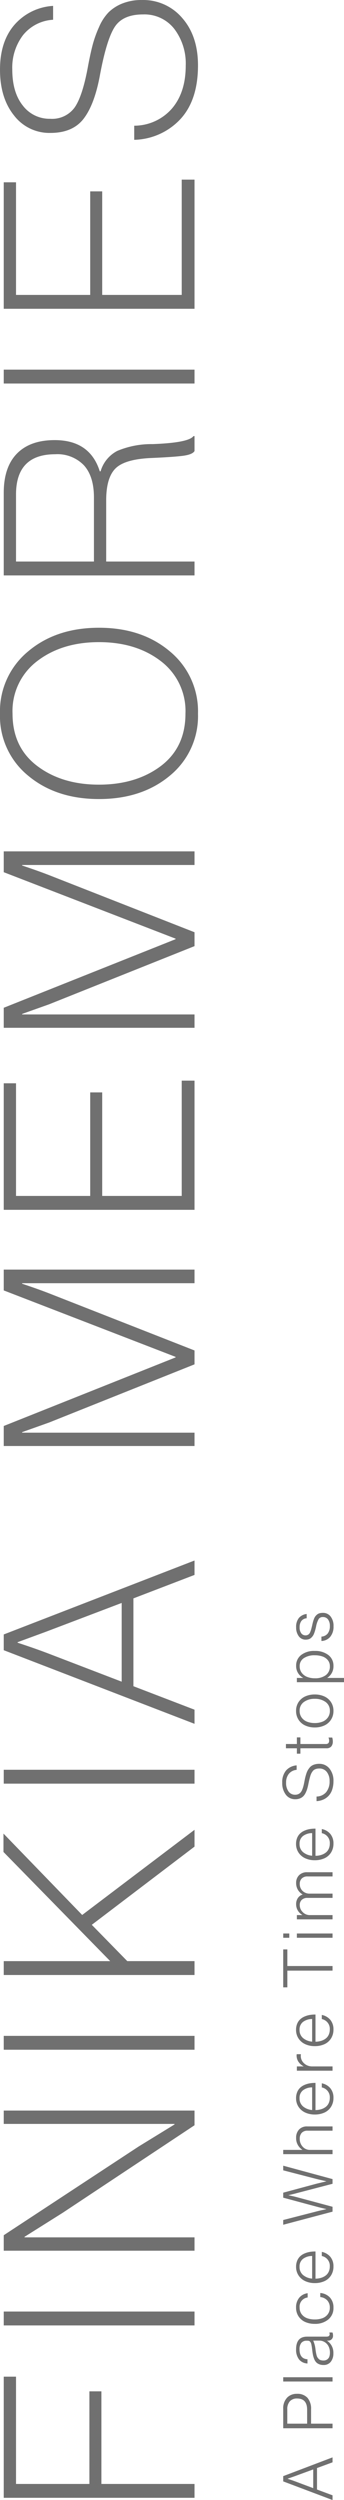
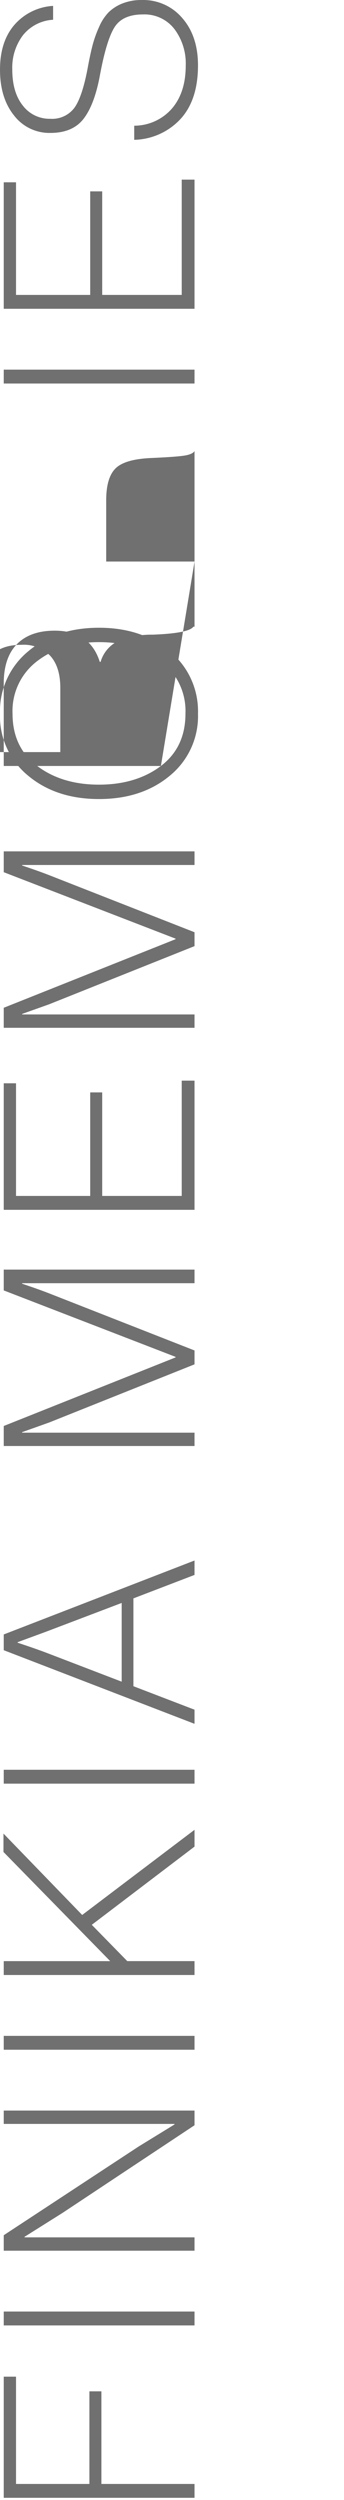
<svg xmlns="http://www.w3.org/2000/svg" width="74.772" height="543.301" viewBox="0 0 74.772 543.301">
  <g id="Group_2" data-name="Group 2" transform="translate(-37.718 -245.582)" style="mix-blend-mode: exclusion;isolation: isolate">
-     <path id="Path_41" data-name="Path 41" d="M3.6,0V-41.47H29.928V-38.8H6.612v15.95H26.738v2.61H6.612V0ZM41.064,0V-41.47H44.08V0ZM57.3,0V-41.47h3.364L79.924-12.18l4.814,7.83h.116V-41.47h2.9V0h-3.19L65.54-28.652l-5.22-8.294H60.2V0Zm43.674,0V-41.47h3.016V0Zm16.24,0V-41.47h3.016v23.142l23.722-23.2h4l-17.69,17.11L148.77,0h-3.654L128.122-22.33l-7.888,7.714V0ZM158.8,0V-41.47h3.016V0ZM171.8,0,187.8-41.47h3.422L207.292,0H204.16l-5.1-13.282H179.974L174.87,0Zm15.486-32.306L180.96-15.834h17.11l-6.264-16.472-2.262-6.148h-.116Q188.268-34.916,187.282-32.306ZM232.174,0V-41.47h4.35L251.43-4.118h.116L265.988-41.47h4.524V0h-2.958V-37.468h-.116q-1.1,3.306-2.088,5.858L252.938,0h-3.016L237.278-31.61l-2.088-5.858h-.116V0ZM283.5,0V-41.47H311V-38.8H286.52v16.124h22.5v2.61h-22.5V-2.784h25.056V0ZM323.06,0V-41.47h4.35L342.316-4.118h.116L356.874-41.47H361.4V0H358.44V-37.468h-.116q-1.1,3.306-2.088,5.858L343.824,0h-3.016L328.164-31.61l-2.088-5.858h-.116V0Zm81.78-5.336A16.863,16.863,0,0,1,391.326.754a16.7,16.7,0,0,1-13.456-6.09q-5.1-6.09-5.1-15.428t5.1-15.428a16.7,16.7,0,0,1,13.456-6.09,16.863,16.863,0,0,1,13.514,6.09Q410-30.1,410-20.764T404.84-5.336ZM379.958-7.308q4.06,5.336,11.368,5.336a13.6,13.6,0,0,0,11.426-5.365q4.118-5.365,4.118-13.427t-4.118-13.427a13.6,13.6,0,0,0-11.426-5.365q-7.308,0-11.368,5.365T375.9-20.764Q375.9-12.7,379.958-7.308ZM421.37,0V-41.47h17.922q5.626,0,8.555,2.871t2.929,8.207q0,7.656-6.786,9.8v.174a7.28,7.28,0,0,1,4.437,3.625,19.1,19.1,0,0,1,1.479,7.685q.29,7.83,1.74,8.874V0H448.4q-.7-.406-.986-2.175t-.522-7.1q-.232-5.8-2.233-7.859T437.726-19.2h-13.34V0Zm3.016-38.8v16.936h13.92q4.582,0,6.989-2.175a7.972,7.972,0,0,0,2.407-6.235q0-8.526-8.758-8.526ZM463.072,0V-41.47h3.016V0Zm16.24,0V-41.47H506.8V-38.8H482.328v16.124h22.5v2.61h-22.5V-2.784h25.056V0Zm52.9.754q-7.54,0-11.687-3.828a14.161,14.161,0,0,1-4.495-10.034H519.1A10.884,10.884,0,0,0,522.841-4.9q3.509,2.987,9.309,2.987a12.451,12.451,0,0,0,8-2.494,8.211,8.211,0,0,0,3.132-6.786q0-4.35-2.668-6.119t-10.382-3.219q-6.438-1.16-9.57-3.538t-3.132-7.25a9.673,9.673,0,0,1,3.8-7.917q3.8-3.045,9.947-3.045t9.773,3.161a12.075,12.075,0,0,1,4.089,8.381h-3.016a9.013,9.013,0,0,0-3.364-6.554,11.662,11.662,0,0,0-7.424-2.32q-4.988,0-7.859,2.291a7.255,7.255,0,0,0-2.871,5.945,6.023,6.023,0,0,0,2.523,5.365q2.523,1.711,8.961,2.871,2.784.522,4.64,1.015a25.283,25.283,0,0,1,3.857,1.392,10.526,10.526,0,0,1,3.161,2.059,9.034,9.034,0,0,1,1.914,2.987,11.117,11.117,0,0,1,.754,4.263A11.109,11.109,0,0,1,542.5-2.668Q538.588.754,532.208.754Z" transform="translate(80 792) rotate(-90)" fill="#707070" style="mix-blend-mode: difference;isolation: isolate" />
-     <path id="Path_42" data-name="Path 42" d="M.117,0H1.143L2.4-3.376H7.068L8.313,0H9.39L5.31-10.723H4.167ZM2.7-4.2,4.2-8.2q.242-.645.527-1.56h.029L5.3-8.2,6.768-4.2ZM15.715,0h1V-4.666h3.076a3.666,3.666,0,0,0,2.542-.784A2.918,2.918,0,0,0,23.2-7.727a2.885,2.885,0,0,0-.747-2.065,3.315,3.315,0,0,0-2.52-.93H15.715Zm1-5.522V-9.836h3.091a2.537,2.537,0,0,1,1.765.553A2.035,2.035,0,0,1,22.182-7.7q0,2.175-2.461,2.175ZM25.872,0h.93V-10.723h-.93ZM32,.183a3.121,3.121,0,0,0,2.717-1.34h.044v.168A1.025,1.025,0,0,0,35.9.1a1.543,1.543,0,0,0,.63-.117V-.688h-.044a2.057,2.057,0,0,1-.352.059q-.505-.022-.505-.674V-5.522q0-2.4-2.747-2.4a3.373,3.373,0,0,0-2.234.656,2.493,2.493,0,0,0-.857,1.82h.916q.11-1.729,2.175-1.729a2.131,2.131,0,0,1,1.384.392,1.425,1.425,0,0,1,.476,1.168v.154a1.184,1.184,0,0,1-.04.333.5.5,0,0,1-.168.242,1.5,1.5,0,0,1-.253.172,1.586,1.586,0,0,1-.41.121q-.286.055-.524.092t-.692.088q-.6.073-1.018.157a4.943,4.943,0,0,0-.857.26,2.3,2.3,0,0,0-.707.421,1.845,1.845,0,0,0-.439.652,2.4,2.4,0,0,0-.172.941,1.925,1.925,0,0,0,.7,1.6A2.862,2.862,0,0,0,32,.183Zm.168-.754a2.774,2.774,0,0,1-.861-.121,1.259,1.259,0,0,1-.619-.447,1.343,1.343,0,0,1-.249-.839,2.067,2.067,0,0,1,.073-.575.989.989,0,0,1,.242-.425,2.165,2.165,0,0,1,.344-.289,1.622,1.622,0,0,1,.48-.2q.3-.081.546-.125t.63-.1A6.446,6.446,0,0,0,34.762-4.2v1.392a1.985,1.985,0,0,1-.172.8,2.381,2.381,0,0,1-.487.718,2.3,2.3,0,0,1-.82.52A3.03,3.03,0,0,1,32.169-.571ZM41.924.2a3.139,3.139,0,0,0,2.208-.769,3.184,3.184,0,0,0,.978-2.1h-.886a2.341,2.341,0,0,1-.718,1.512,2.242,2.242,0,0,1-1.582.56,2.314,2.314,0,0,1-1.439-.447,2.538,2.538,0,0,1-.857-1.168,4.735,4.735,0,0,1-.267-1.652,4.766,4.766,0,0,1,.267-1.655A2.572,2.572,0,0,1,40.488-6.7a2.327,2.327,0,0,1,1.458-.454,1.991,1.991,0,0,1,2.19,1.743h.93a2.859,2.859,0,0,0-1.014-1.857,3.253,3.253,0,0,0-2.106-.663,3.382,3.382,0,0,0-1.912.538,3.348,3.348,0,0,0-1.223,1.45,5.011,5.011,0,0,0-.41,2.076,4.453,4.453,0,0,0,.938,2.926A3.167,3.167,0,0,0,41.924.2ZM50.88.2A3.162,3.162,0,0,0,52.975-.48a3.22,3.22,0,0,0,1.069-1.857h-.9A2.162,2.162,0,0,1,50.88-.6a2.692,2.692,0,0,1-1.154-.238A2.155,2.155,0,0,1,48.9-1.5a3.191,3.191,0,0,1-.491-.981,4.46,4.46,0,0,1-.187-1.223h5.911a6.884,6.884,0,0,0-.1-1.274,4.9,4.9,0,0,0-.352-1.15,3.257,3.257,0,0,0-.623-.941,2.73,2.73,0,0,0-.952-.626,3.418,3.418,0,0,0-1.3-.234,3.338,3.338,0,0,0-1.868.531,3.434,3.434,0,0,0-1.245,1.454,4.847,4.847,0,0,0-.432,2.08,4.992,4.992,0,0,0,.414,2.084A3.316,3.316,0,0,0,48.917-.337,3.538,3.538,0,0,0,50.88.2ZM48.236-4.438a3.5,3.5,0,0,1,.787-1.978,2.241,2.241,0,0,1,1.783-.754,2.057,2.057,0,0,1,1.725.754,3.287,3.287,0,0,1,.626,1.978ZM62.786,0h1.062l2.1-7.815q.183-.688.4-1.743h.029l.066.286q.059.286.165.721t.194.736L68.843,0h1.018l2.915-10.723H71.766L69.891-3.494q-.2.8-.491,2.117h-.029l-.5-2.073L66.91-10.723H65.826L63.863-3.435q-.212.762-.505,2.058h-.037l-.081-.352q-.073-.352-.194-.883t-.216-.883l-1.86-7.229H59.937ZM75.28,0h.93V-4.922a2.036,2.036,0,0,1,.7-1.575,2.44,2.44,0,0,1,1.7-.63,1.858,1.858,0,0,1,1.307.428,1.663,1.663,0,0,1,.465,1.285V0h.93V-5.508a2.306,2.306,0,0,0-.681-1.776,2.529,2.529,0,0,0-1.794-.634A2.953,2.953,0,0,0,76.239-6.57H76.21v-4.153h-.93ZM87.517.2A3.162,3.162,0,0,0,89.612-.48a3.22,3.22,0,0,0,1.069-1.857h-.9A2.162,2.162,0,0,1,87.517-.6a2.692,2.692,0,0,1-1.154-.238,2.155,2.155,0,0,1-.828-.663,3.191,3.191,0,0,1-.491-.981,4.46,4.46,0,0,1-.187-1.223h5.911a6.884,6.884,0,0,0-.1-1.274,4.9,4.9,0,0,0-.352-1.15,3.257,3.257,0,0,0-.623-.941,2.73,2.73,0,0,0-.952-.626,3.418,3.418,0,0,0-1.3-.234,3.338,3.338,0,0,0-1.868.531,3.434,3.434,0,0,0-1.245,1.454,4.847,4.847,0,0,0-.432,2.08,4.992,4.992,0,0,0,.414,2.084A3.316,3.316,0,0,0,85.554-.337,3.538,3.538,0,0,0,87.517.2ZM84.873-4.438a3.5,3.5,0,0,1,.787-1.978,2.241,2.241,0,0,1,1.783-.754,2.057,2.057,0,0,1,1.725.754,3.287,3.287,0,0,1,.626,1.978ZM93.419,0h.93V-4.409a2.619,2.619,0,0,1,.271-1.2,2.509,2.509,0,0,1,.74-.886,2.144,2.144,0,0,1,1.648-.374v-.916a1.056,1.056,0,0,0-.256-.029,2.46,2.46,0,0,0-1.388.4,2.945,2.945,0,0,0-.978,1.1h-.037V-7.756h-.93Zm8.956.2A3.162,3.162,0,0,0,104.47-.48a3.22,3.22,0,0,0,1.069-1.857h-.9A2.162,2.162,0,0,1,102.375-.6a2.692,2.692,0,0,1-1.154-.238,2.155,2.155,0,0,1-.828-.663,3.191,3.191,0,0,1-.491-.981,4.46,4.46,0,0,1-.187-1.223h5.911a6.884,6.884,0,0,0-.1-1.274,4.9,4.9,0,0,0-.352-1.15,3.257,3.257,0,0,0-.623-.941A2.73,2.73,0,0,0,103.6-7.7a3.418,3.418,0,0,0-1.3-.234,3.338,3.338,0,0,0-1.868.531,3.434,3.434,0,0,0-1.245,1.454,4.847,4.847,0,0,0-.432,2.08,4.992,4.992,0,0,0,.414,2.084,3.316,3.316,0,0,0,1.241,1.447A3.538,3.538,0,0,0,102.375.2ZM99.731-4.438a3.5,3.5,0,0,1,.787-1.978A2.241,2.241,0,0,1,102.3-7.17a2.057,2.057,0,0,1,1.725.754,3.287,3.287,0,0,1,.626,1.978ZM115.167,0h1V-9.822h3.611v-.9h-8.247v.9h3.633Zm7.14,0h.93V-7.756h-.93Zm0-9.4h.93v-1.318h-.93Zm4,9.4h.93V-4.937a2.074,2.074,0,0,1,.659-1.556,2.125,2.125,0,0,1,1.516-.634,1.523,1.523,0,0,1,1.132.432,1.726,1.726,0,0,1,.428,1.267V0h.93V-4.937a2.129,2.129,0,0,1,.608-1.6A2.057,2.057,0,0,1,134-7.126a1.634,1.634,0,0,1,1.187.432,1.684,1.684,0,0,1,.447,1.267V0h.916V-5.508A2.357,2.357,0,0,0,135.9-7.28a2.311,2.311,0,0,0-1.681-.637,2.9,2.9,0,0,0-1.458.366,2.744,2.744,0,0,0-1.033,1.04H131.7a1.929,1.929,0,0,0-.784-1.044,2.309,2.309,0,0,0-1.289-.363,2.661,2.661,0,0,0-2.351,1.333h-.037V-7.756h-.93Zm16.471.2A3.162,3.162,0,0,0,144.87-.48a3.22,3.22,0,0,0,1.069-1.857h-.9A2.162,2.162,0,0,1,142.775-.6a2.692,2.692,0,0,1-1.154-.238,2.155,2.155,0,0,1-.828-.663,3.191,3.191,0,0,1-.491-.981,4.46,4.46,0,0,1-.187-1.223h5.911a6.884,6.884,0,0,0-.1-1.274,4.9,4.9,0,0,0-.352-1.15,3.257,3.257,0,0,0-.623-.941A2.73,2.73,0,0,0,144-7.7a3.418,3.418,0,0,0-1.3-.234,3.338,3.338,0,0,0-1.868.531,3.434,3.434,0,0,0-1.245,1.454,4.847,4.847,0,0,0-.432,2.08,4.992,4.992,0,0,0,.414,2.084,3.316,3.316,0,0,0,1.241,1.447A3.538,3.538,0,0,0,142.775.2Zm-2.644-4.636a3.5,3.5,0,0,1,.787-1.978A2.241,2.241,0,0,1,142.7-7.17a2.057,2.057,0,0,1,1.725.754,3.287,3.287,0,0,1,.626,1.978ZM156.33.2a4.173,4.173,0,0,0,2.736-.857,2.8,2.8,0,0,0,1.044-2.278A3.284,3.284,0,0,0,160-3.8a2.719,2.719,0,0,0-.278-.681A1.975,1.975,0,0,0,159.263-5a3.96,3.96,0,0,0-.582-.4,4.241,4.241,0,0,0-.718-.3q-.425-.139-.791-.227t-.872-.183q-.623-.117-1.044-.227a5.836,5.836,0,0,1-.8-.271,1.985,1.985,0,0,1-.6-.366,1.488,1.488,0,0,1-.341-.491,1.656,1.656,0,0,1-.125-.667,1.7,1.7,0,0,1,.7-1.428,3.1,3.1,0,0,1,1.919-.535,2.989,2.989,0,0,1,1.915.59,2.433,2.433,0,0,1,.875,1.7h.974a3.42,3.42,0,0,0-1.1-2.292A3.9,3.9,0,0,0,156-10.935a4.077,4.077,0,0,0-2.6.78,2.49,2.49,0,0,0-.989,2.054,2.686,2.686,0,0,0,.168.981,2.2,2.2,0,0,0,.447.725,2.635,2.635,0,0,0,.725.52,5.607,5.607,0,0,0,.919.37,11.346,11.346,0,0,0,1.117.267q.535.11.908.2t.747.2a3.6,3.6,0,0,1,.612.238,3.172,3.172,0,0,1,.454.289,1.245,1.245,0,0,1,.333.37,1.848,1.848,0,0,1,.183.465,2.372,2.372,0,0,1,.066.582,1.975,1.975,0,0,1-.765,1.655,3.141,3.141,0,0,1-1.981.593,3.606,3.606,0,0,1-2.391-.74A2.791,2.791,0,0,1,153-3.479h-1a4.167,4.167,0,0,0,.333,1.458,3.566,3.566,0,0,0,.817,1.161,3.606,3.606,0,0,0,1.34.78A5.683,5.683,0,0,0,156.33.2Zm8.634-.139a2.609,2.609,0,0,0,.857-.132v-.8h-.044a1.49,1.49,0,0,1-.615.125.809.809,0,0,1-.568-.168.759.759,0,0,1-.179-.571v-5.5h1.436v-.769h-1.436v-2.38h-.93v2.38h-1.172v.769h1.172v5.654a1.319,1.319,0,0,0,.392,1.051A1.6,1.6,0,0,0,164.963.059Zm6.649-.645a2.4,2.4,0,0,1-1.454-.447,2.617,2.617,0,0,1-.9-1.179,4.475,4.475,0,0,1-.289-1.655,4.5,4.5,0,0,1,.289-1.659,2.614,2.614,0,0,1,.9-1.183,2.4,2.4,0,0,1,1.454-.447,2.266,2.266,0,0,1,1.934.93,3.858,3.858,0,0,1,.688,2.358,3.842,3.842,0,0,1-.688,2.355A2.27,2.27,0,0,1,171.612-.586Zm0,.784a3.387,3.387,0,0,0,1.908-.538,3.409,3.409,0,0,0,1.238-1.454,4.905,4.905,0,0,0,.421-2.073,4.905,4.905,0,0,0-.421-2.073,3.409,3.409,0,0,0-1.238-1.454,3.387,3.387,0,0,0-1.908-.538,3.458,3.458,0,0,0-1.919.535,3.4,3.4,0,0,0-1.256,1.454,4.858,4.858,0,0,0-.428,2.076,4.858,4.858,0,0,0,.428,2.076,3.4,3.4,0,0,0,1.256,1.454A3.458,3.458,0,0,0,171.612.2Zm6.231,2.292h.93V-1.128h.037A2.928,2.928,0,0,0,181.374.2a2.869,2.869,0,0,0,2.388-1.124,4.638,4.638,0,0,0,.879-2.941,4.537,4.537,0,0,0-.89-2.97,2.861,2.861,0,0,0-2.318-1.08,2.864,2.864,0,0,0-2.622,1.494h-.037V-7.756h-.93ZM181.33-.586a2.3,2.3,0,0,1-1.959-.886,3.827,3.827,0,0,1-.67-2.366,4.5,4.5,0,0,1,.293-1.674,2.669,2.669,0,0,1,.894-1.183,2.326,2.326,0,0,1,1.428-.447,2.013,2.013,0,0,1,1.758.9,4.125,4.125,0,0,1,.623,2.388,4.992,4.992,0,0,1-.253,1.648,2.569,2.569,0,0,1-.8,1.172A2.009,2.009,0,0,1,181.33-.586Zm8.678.8a3.27,3.27,0,0,0,2.124-.637,2.056,2.056,0,0,0,.784-1.677,2.711,2.711,0,0,0-.084-.707,1.448,1.448,0,0,0-.267-.538,2.325,2.325,0,0,0-.4-.392,2.216,2.216,0,0,0-.549-.293q-.333-.128-.637-.212t-.743-.179q-.52-.125-.809-.2a5.98,5.98,0,0,1-.6-.2,1.512,1.512,0,0,1-.461-.253,1.1,1.1,0,0,1-.245-.33,1.019,1.019,0,0,1-.1-.461,1.135,1.135,0,0,1,.45-.93,2.073,2.073,0,0,1,1.315-.359,2.193,2.193,0,0,1,1.377.392,1.559,1.559,0,0,1,.579,1.139h.93a2.59,2.59,0,0,0-.853-1.685,3.03,3.03,0,0,0-2.032-.608,3.134,3.134,0,0,0-1.948.568,1.819,1.819,0,0,0-.747,1.527,2.127,2.127,0,0,0,.1.659,1.38,1.38,0,0,0,.3.513,2.566,2.566,0,0,0,.428.377,2.617,2.617,0,0,0,.586.289q.359.132.663.216t.765.187a5.307,5.307,0,0,1,1.648.571,1.042,1.042,0,0,1,.425.923,1.325,1.325,0,0,1-.513,1.095,2.3,2.3,0,0,1-1.458.406,2.586,2.586,0,0,1-1.582-.447,1.863,1.863,0,0,1-.7-1.384H186.8a2.622,2.622,0,0,0,.89,1.9A3.4,3.4,0,0,0,190.008.212Z" transform="translate(110 789) rotate(-90)" fill="#707070" style="mix-blend-mode: difference;isolation: isolate" />
+     <path id="Path_41" data-name="Path 41" d="M3.6,0V-41.47H29.928V-38.8H6.612v15.95H26.738v2.61H6.612V0ZM41.064,0V-41.47H44.08V0ZM57.3,0V-41.47h3.364L79.924-12.18l4.814,7.83h.116V-41.47h2.9V0h-3.19L65.54-28.652l-5.22-8.294H60.2V0Zm43.674,0V-41.47h3.016V0Zm16.24,0V-41.47h3.016v23.142l23.722-23.2h4l-17.69,17.11L148.77,0h-3.654L128.122-22.33l-7.888,7.714V0ZM158.8,0V-41.47h3.016V0ZM171.8,0,187.8-41.47h3.422L207.292,0H204.16l-5.1-13.282H179.974L174.87,0Zm15.486-32.306L180.96-15.834h17.11l-6.264-16.472-2.262-6.148h-.116Q188.268-34.916,187.282-32.306ZM232.174,0V-41.47h4.35L251.43-4.118h.116L265.988-41.47h4.524V0h-2.958V-37.468h-.116q-1.1,3.306-2.088,5.858L252.938,0h-3.016L237.278-31.61l-2.088-5.858h-.116V0ZM283.5,0V-41.47H311V-38.8H286.52v16.124h22.5v2.61h-22.5V-2.784h25.056V0ZM323.06,0V-41.47h4.35L342.316-4.118h.116L356.874-41.47H361.4V0H358.44V-37.468h-.116q-1.1,3.306-2.088,5.858L343.824,0h-3.016L328.164-31.61l-2.088-5.858h-.116V0Zm81.78-5.336A16.863,16.863,0,0,1,391.326.754a16.7,16.7,0,0,1-13.456-6.09q-5.1-6.09-5.1-15.428t5.1-15.428a16.7,16.7,0,0,1,13.456-6.09,16.863,16.863,0,0,1,13.514,6.09Q410-30.1,410-20.764T404.84-5.336ZM379.958-7.308q4.06,5.336,11.368,5.336a13.6,13.6,0,0,0,11.426-5.365q4.118-5.365,4.118-13.427t-4.118-13.427a13.6,13.6,0,0,0-11.426-5.365q-7.308,0-11.368,5.365T375.9-20.764Q375.9-12.7,379.958-7.308ZV-41.47h17.922q5.626,0,8.555,2.871t2.929,8.207q0,7.656-6.786,9.8v.174a7.28,7.28,0,0,1,4.437,3.625,19.1,19.1,0,0,1,1.479,7.685q.29,7.83,1.74,8.874V0H448.4q-.7-.406-.986-2.175t-.522-7.1q-.232-5.8-2.233-7.859T437.726-19.2h-13.34V0Zm3.016-38.8v16.936h13.92q4.582,0,6.989-2.175a7.972,7.972,0,0,0,2.407-6.235q0-8.526-8.758-8.526ZM463.072,0V-41.47h3.016V0Zm16.24,0V-41.47H506.8V-38.8H482.328v16.124h22.5v2.61h-22.5V-2.784h25.056V0Zm52.9.754q-7.54,0-11.687-3.828a14.161,14.161,0,0,1-4.495-10.034H519.1A10.884,10.884,0,0,0,522.841-4.9q3.509,2.987,9.309,2.987a12.451,12.451,0,0,0,8-2.494,8.211,8.211,0,0,0,3.132-6.786q0-4.35-2.668-6.119t-10.382-3.219q-6.438-1.16-9.57-3.538t-3.132-7.25a9.673,9.673,0,0,1,3.8-7.917q3.8-3.045,9.947-3.045t9.773,3.161a12.075,12.075,0,0,1,4.089,8.381h-3.016a9.013,9.013,0,0,0-3.364-6.554,11.662,11.662,0,0,0-7.424-2.32q-4.988,0-7.859,2.291a7.255,7.255,0,0,0-2.871,5.945,6.023,6.023,0,0,0,2.523,5.365q2.523,1.711,8.961,2.871,2.784.522,4.64,1.015a25.283,25.283,0,0,1,3.857,1.392,10.526,10.526,0,0,1,3.161,2.059,9.034,9.034,0,0,1,1.914,2.987,11.117,11.117,0,0,1,.754,4.263A11.109,11.109,0,0,1,542.5-2.668Q538.588.754,532.208.754Z" transform="translate(80 792) rotate(-90)" fill="#707070" style="mix-blend-mode: difference;isolation: isolate" />
  </g>
</svg>